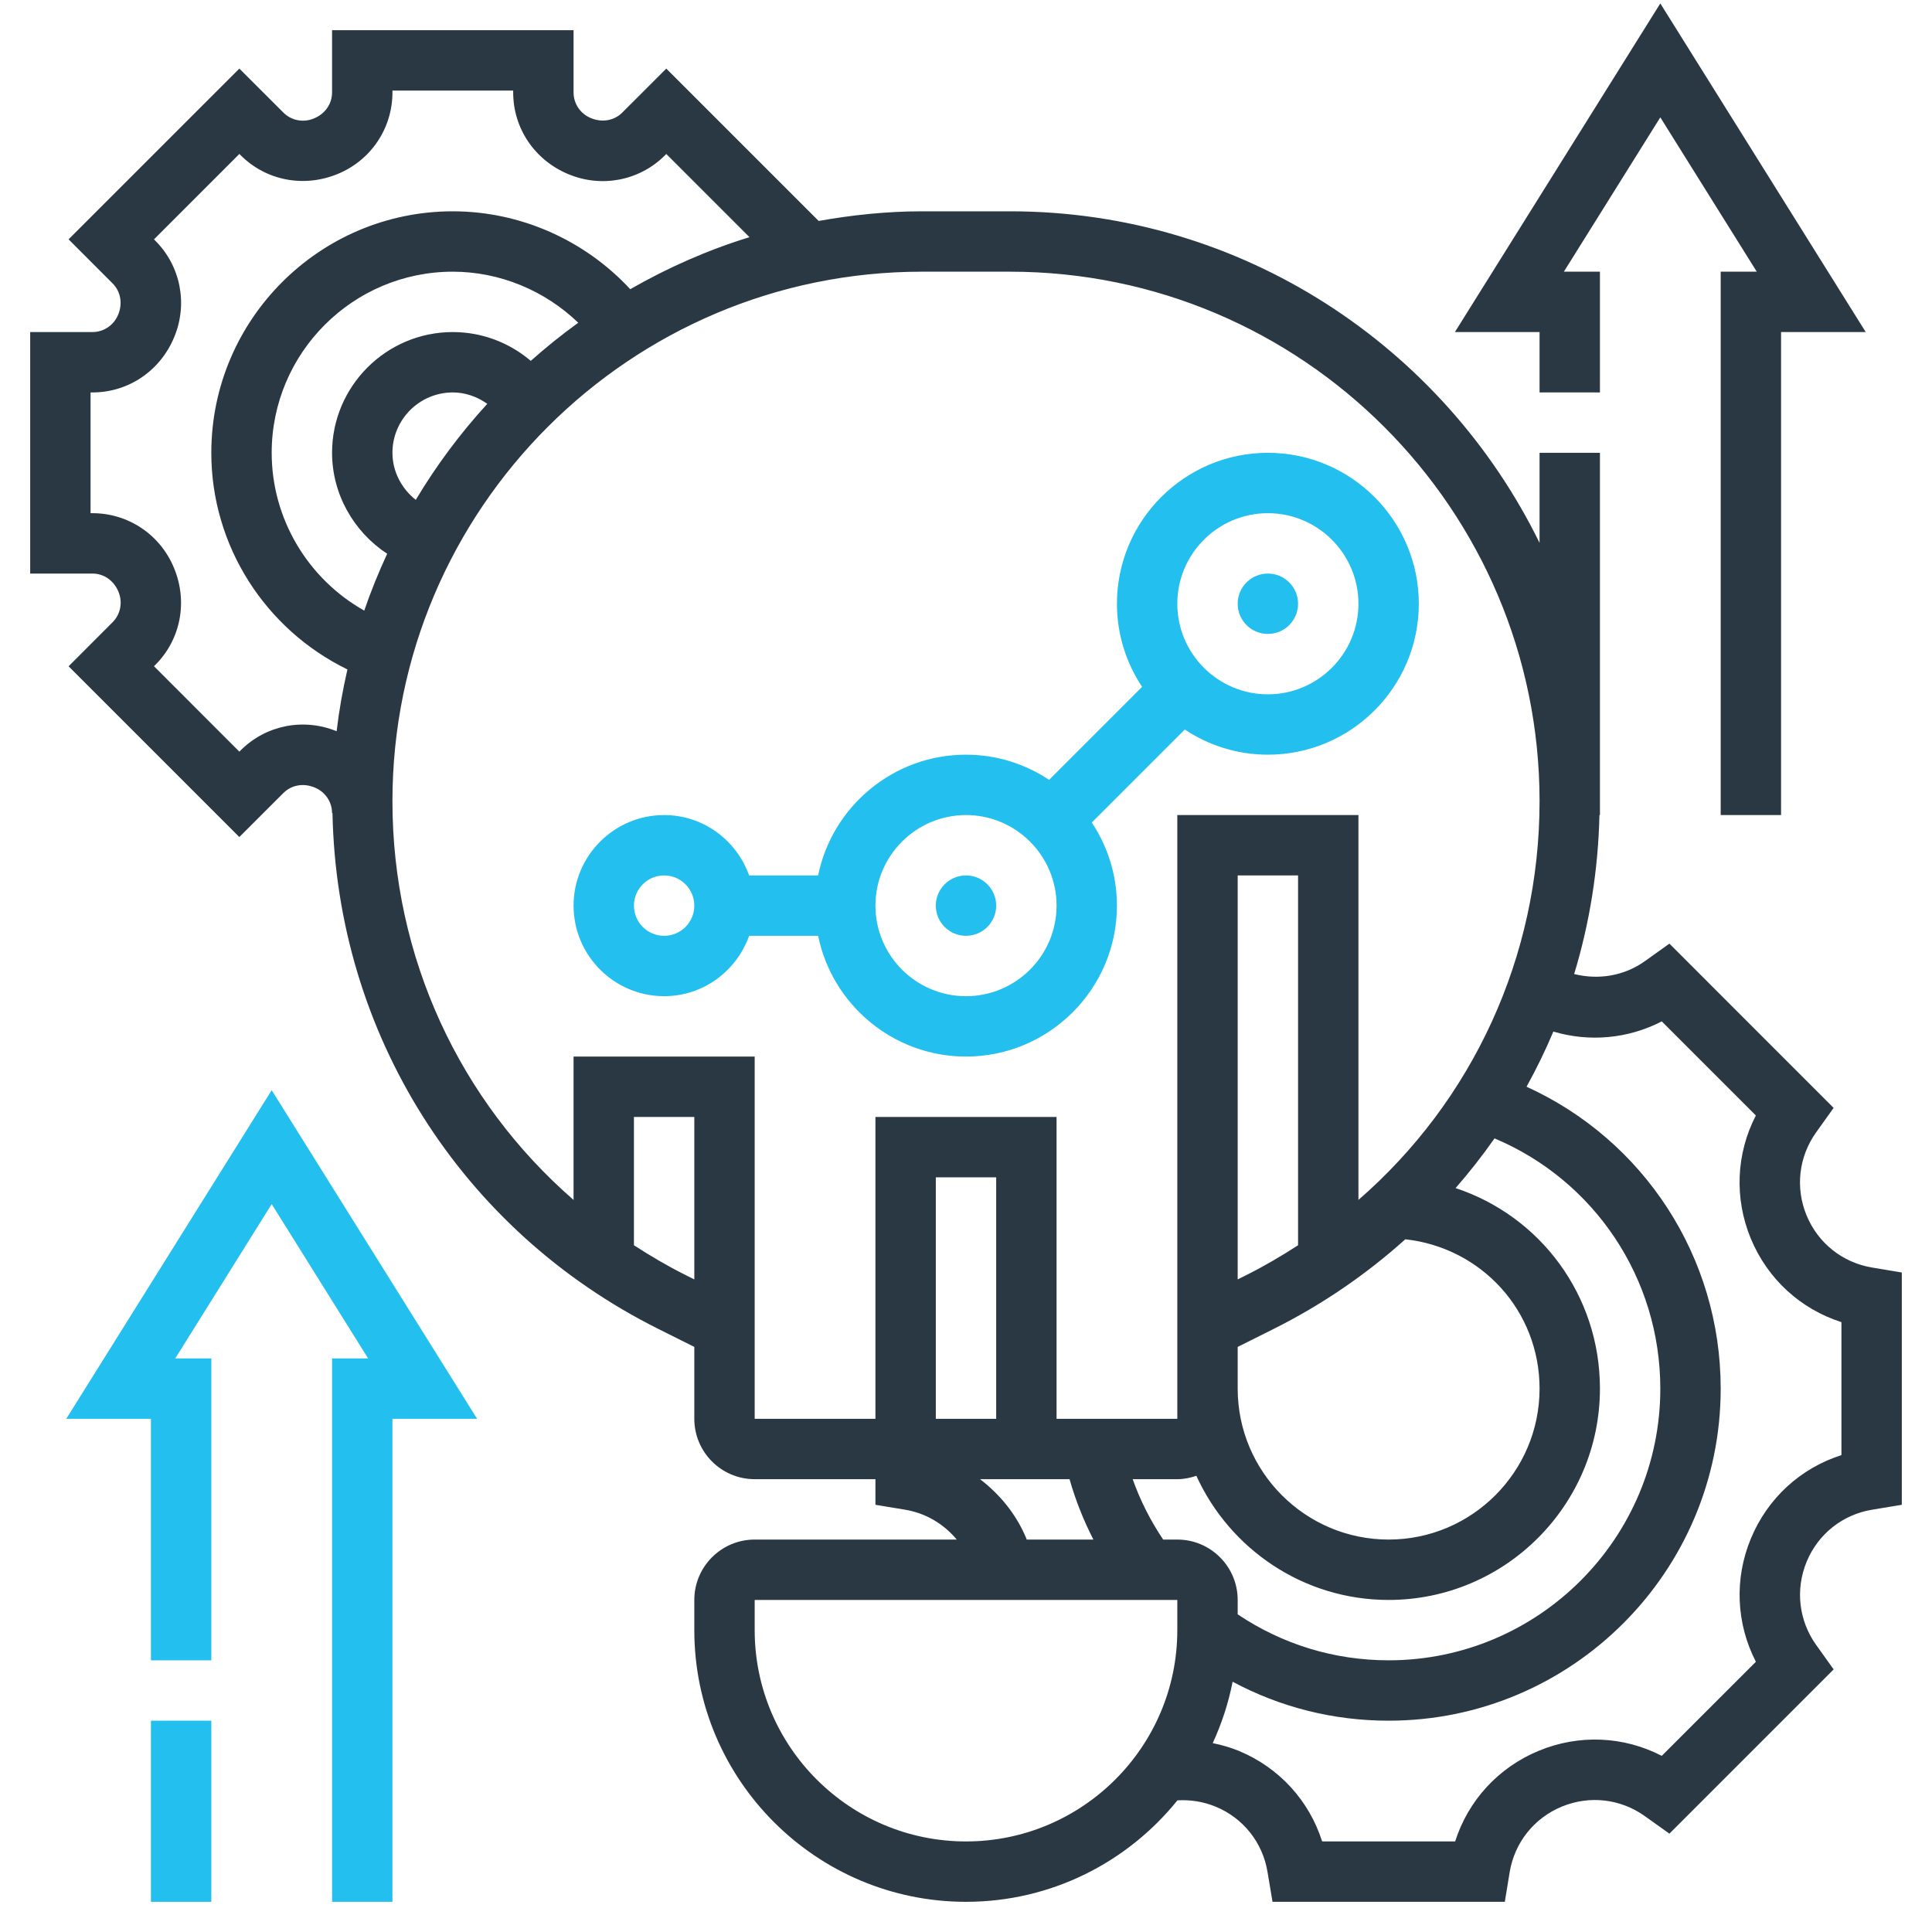
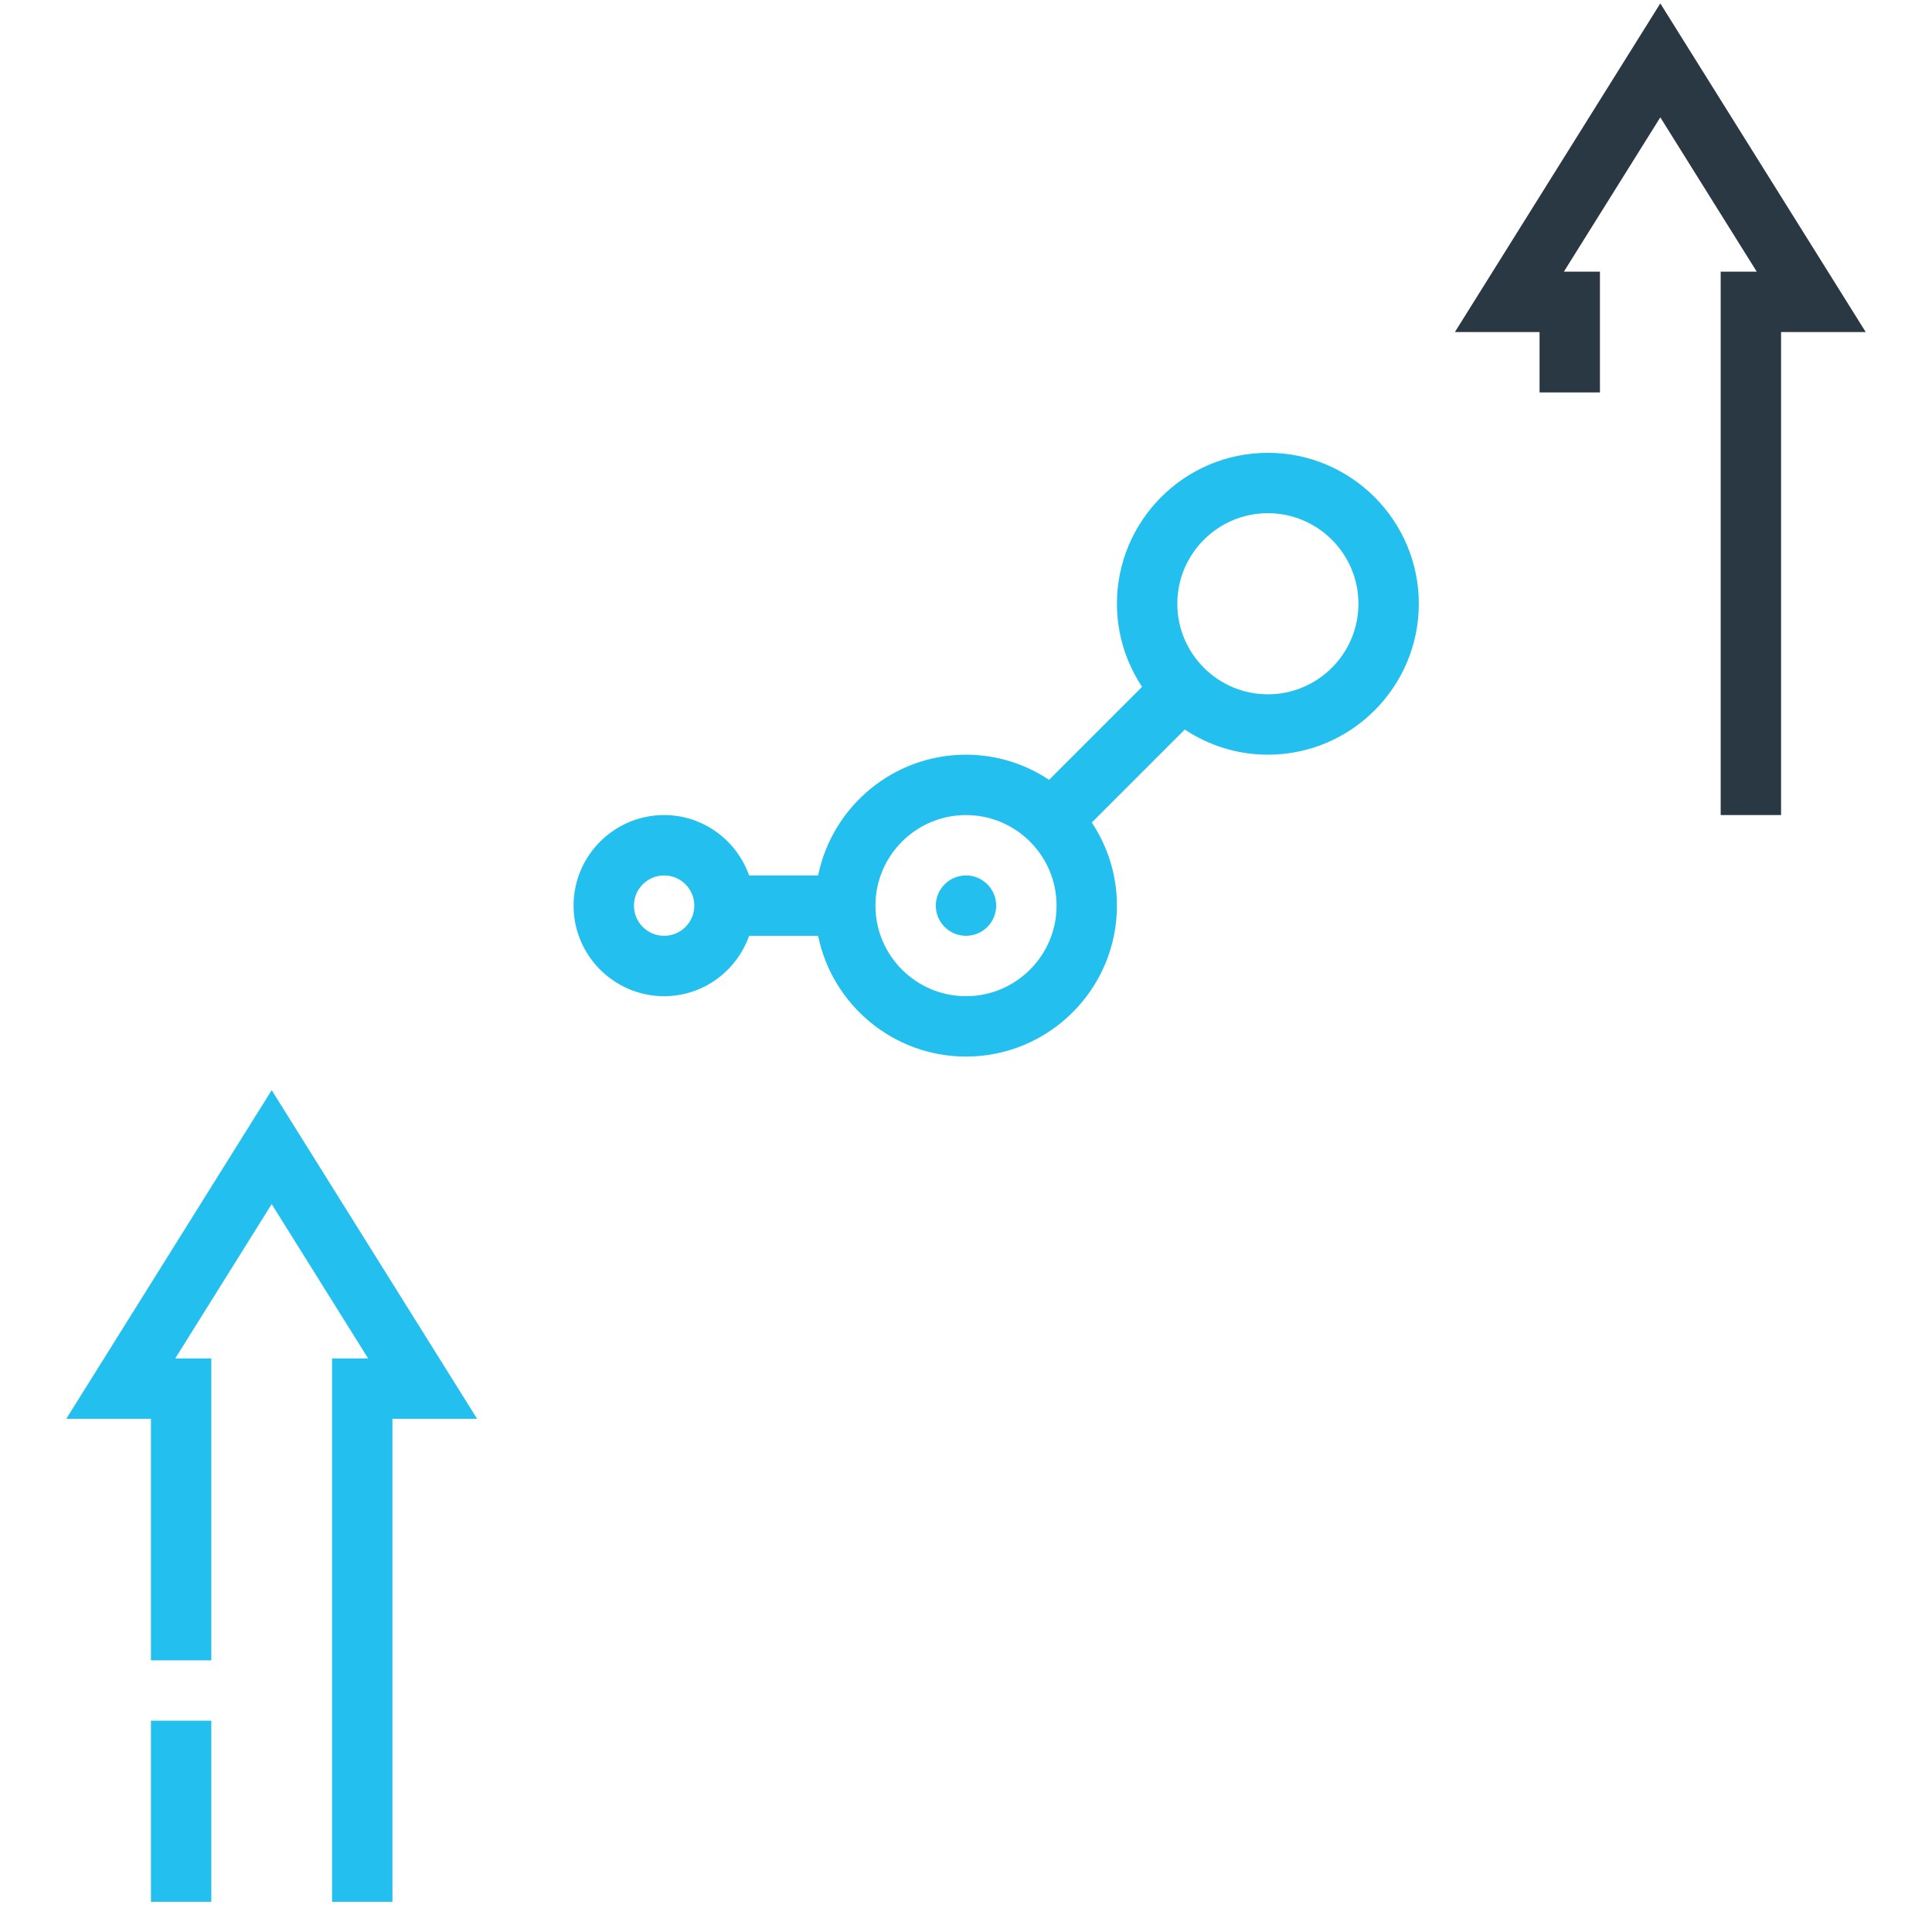
<svg xmlns="http://www.w3.org/2000/svg" width="512" height="512" viewBox="0 0 512 512" fill="none">
  <path d="M256 248C260.418 248 264 244.418 264 240C264 235.582 260.418 232 256 232C251.582 232 248 235.582 248 240C248 244.418 251.582 248 256 248Z" fill="#23C0EF" />
  <path d="M256 280C278.056 280 296 262.056 296 240C296 231.864 293.528 224.296 289.336 217.976L313.976 193.336C320.304 197.528 327.864 200 336 200C358.056 200 376 182.056 376 160C376 137.944 358.056 120 336 120C313.944 120 296 137.944 296 160C296 168.136 298.472 175.696 302.664 182.024L278.024 206.664C271.696 202.472 264.136 200 256 200C236.688 200 220.528 213.768 216.808 232H198.528C195.216 222.712 186.416 216 176 216C162.768 216 152 226.768 152 240C152 253.232 162.768 264 176 264C186.416 264 195.216 257.288 198.528 248H216.808C220.528 266.232 236.688 280 256 280ZM336 136C349.232 136 360 146.768 360 160C360 173.232 349.232 184 336 184C322.768 184 312 173.232 312 160C312 146.768 322.768 136 336 136ZM256 216C269.232 216 280 226.768 280 240C280 253.232 269.232 264 256 264C242.768 264 232 253.232 232 240C232 226.768 242.768 216 256 216ZM176 248C171.584 248 168 244.408 168 240C168 235.592 171.584 232 176 232C180.416 232 184 235.592 184 240C184 244.408 180.416 248 176 248Z" fill="#23C0EF" />
-   <path d="M336 168C340.418 168 344 164.418 344 160C344 155.582 340.418 152 336 152C331.582 152 328 155.582 328 160C328 164.418 331.582 168 336 168Z" fill="#23C0EF" />
  <path d="M17.56 376H40V440H56V360H46.44L72 319.096L97.56 360H88V504H104V376H126.44L72 288.904L17.56 376Z" fill="#23C0EF" />
  <path d="M40 456H56V504H40V456Z" fill="#23C0EF" />
  <path d="M408 104H424V72H414.44L440 31.096L465.56 72H456V216H472V88H494.44L440 0.904L385.56 88H408V104Z" fill="#2A3844" />
-   <path d="M496.12 335.912C488.296 334.608 481.808 329.448 478.768 322.112C475.736 314.784 476.68 306.552 481.288 300.096L485.928 293.6L442.408 250.072L435.904 254.72C430.384 258.656 423.592 259.736 417.168 258.128C421.256 244.672 423.536 230.536 423.872 216H424V120H408V143.872C382.56 91.936 329.304 56 267.672 56H244.328C234.976 56 225.856 56.976 216.952 58.552L176.576 18.176L164.904 29.84C162.792 31.952 159.64 32.544 156.624 31.312C153.816 30.168 152 27.496 152 24.504V8H88V24.504C88 27.496 86.184 30.168 83.176 31.4C80.368 32.56 77.2 31.944 75.104 29.84L63.432 18.176L18.176 63.424L29.84 75.104C31.952 77.216 32.56 80.376 31.32 83.384C30.168 86.184 27.496 88 24.504 88H8V152H24.504C27.488 152 30.16 153.816 31.4 156.832C32.56 159.624 31.944 162.792 29.832 164.904L18.176 176.576L63.424 221.824L75.096 210.16C77.208 208.056 80.36 207.448 83.376 208.688C86.184 209.832 88 212.504 88 215.496H88.112C89.272 273.808 122.064 325.976 174.416 352.152L184 356.944V376C184 384.824 191.176 392 200 392H232V398.784L239.912 400.096C245.384 401.008 250.12 403.888 253.552 408H200C191.176 408 184 415.176 184 424V432C184 471.696 216.296 504 256 504C278.624 504 298.824 493.488 312.032 477.112C315.488 476.904 318.944 477.456 322.168 478.784C329.472 481.808 334.608 488.264 335.904 496.08L337.232 504H398.792L400.08 496.128C401.384 488.296 406.544 481.808 413.888 478.776C421.2 475.744 429.44 476.672 435.904 481.296L442.408 485.936L485.936 442.408L481.304 435.928C476.68 429.456 475.744 421.208 478.784 413.856C481.816 406.536 488.288 401.392 496.08 400.096L504 398.784V337.224L496.12 335.912ZM312 408H308.248C304.88 402.976 302.168 397.64 300.176 392H312C313.776 392 315.456 391.64 317.048 391.104C325.872 410.472 345.368 424 368 424C398.872 424 424 398.88 424 368C424 343.184 408.104 322.24 385.744 314.856C389.416 310.64 392.872 306.256 396.064 301.68C422.576 312.856 440 338.784 440 368C440 407.696 407.704 440 368 440C353.576 440 339.848 435.768 328 427.816V424C328 415.176 320.824 408 312 408ZM344 330.008C339.64 332.824 335.152 335.48 330.432 337.84L328 339.056V232H344V330.008ZM328 356.944L337.584 352.152C350.44 345.72 362.096 337.696 372.424 328.424C392.576 330.64 408 347.368 408 368C408 390.056 390.056 408 368 408C345.944 408 328 390.056 328 368V356.944ZM63.792 198.832L63.432 199.192L40.808 176.56L41.16 176.208C47.864 169.512 49.84 159.496 46.12 150.536C42.496 141.704 34.008 136 24.504 136H24V104H24.504C34.008 104 42.488 98.296 46.184 89.296C49.832 80.504 47.856 70.488 41.16 63.792L40.808 63.432L63.432 40.8L63.792 41.152C70.488 47.848 80.488 49.808 89.464 46.112C98.296 42.496 104 34.008 104 24.504V24H136V24.504C136 34.008 141.704 42.496 150.712 46.192C159.52 49.832 169.528 47.856 176.216 41.168L176.576 40.808L198.624 62.856C187.496 66.264 176.944 70.96 167.016 76.64C154.968 63.616 137.872 56 120 56C84.712 56 56 84.712 56 120C56 144.624 70.28 166.792 92.072 177.408C90.84 182.768 89.864 188.224 89.208 193.784C80.424 190.192 70.464 192.168 63.792 198.832ZM110.184 132.472C106.424 129.488 104 124.968 104 120C104 111.176 111.176 104 120 104C123.352 104 126.48 105.144 129.136 107.016C121.992 114.824 115.64 123.336 110.184 132.472ZM140.664 95.632C134.96 90.784 127.696 88 120 88C102.352 88 88 102.352 88 120C88 130.936 93.736 140.936 102.608 146.752C100.336 151.648 98.296 156.664 96.528 161.816C81.608 153.416 72 137.512 72 120C72 93.528 93.528 72 120 72C132.456 72 144.368 76.992 153.248 85.528C148.872 88.68 144.688 92.056 140.664 95.632ZM181.568 337.84C176.848 335.48 172.352 332.816 168 330.008V296H184V339.056L181.568 337.84ZM152 280V317.992C121.824 291.768 104 253.688 104 212.328C104 134.952 166.952 72 244.328 72H267.672C345.048 72 408 134.952 408 212.328C408 253.688 390.176 291.768 360 317.992V216H312V376H280V296H232V376H200V280H152ZM264 376H248V312H264V376ZM272 407.736C269.344 401.32 265.008 396.064 259.736 392H283.44C285.008 397.52 287.136 402.872 289.76 408H272.08C272.048 407.912 272.032 407.824 272 407.736ZM256 488C225.128 488 200 462.88 200 432V424H312V432C312 462.88 286.872 488 256 488ZM488 385.624C477.184 389.064 468.432 397.032 464 407.736C459.56 418.448 460.12 430.288 465.328 440.384L440.384 465.32C430.304 460.104 418.472 459.552 407.768 463.984C397.064 468.416 389.08 477.168 385.632 487.992H350.376C346.944 477.184 338.984 468.424 328.28 463.992C326.048 463.064 323.728 462.44 321.384 461.944C323.744 456.808 325.552 451.376 326.656 445.672C339.304 452.448 353.368 456 368 456C416.52 456 456 416.52 456 368C456 333.144 435.672 302.16 404.552 287.992C407.168 283.256 409.544 278.384 411.656 273.376C421.28 276.232 431.512 275.256 440.384 270.68L465.32 295.616C460.112 305.696 459.552 317.536 463.984 328.24C468.424 338.952 477.184 346.928 488 350.376V385.624Z" fill="#2A3844" />
</svg>